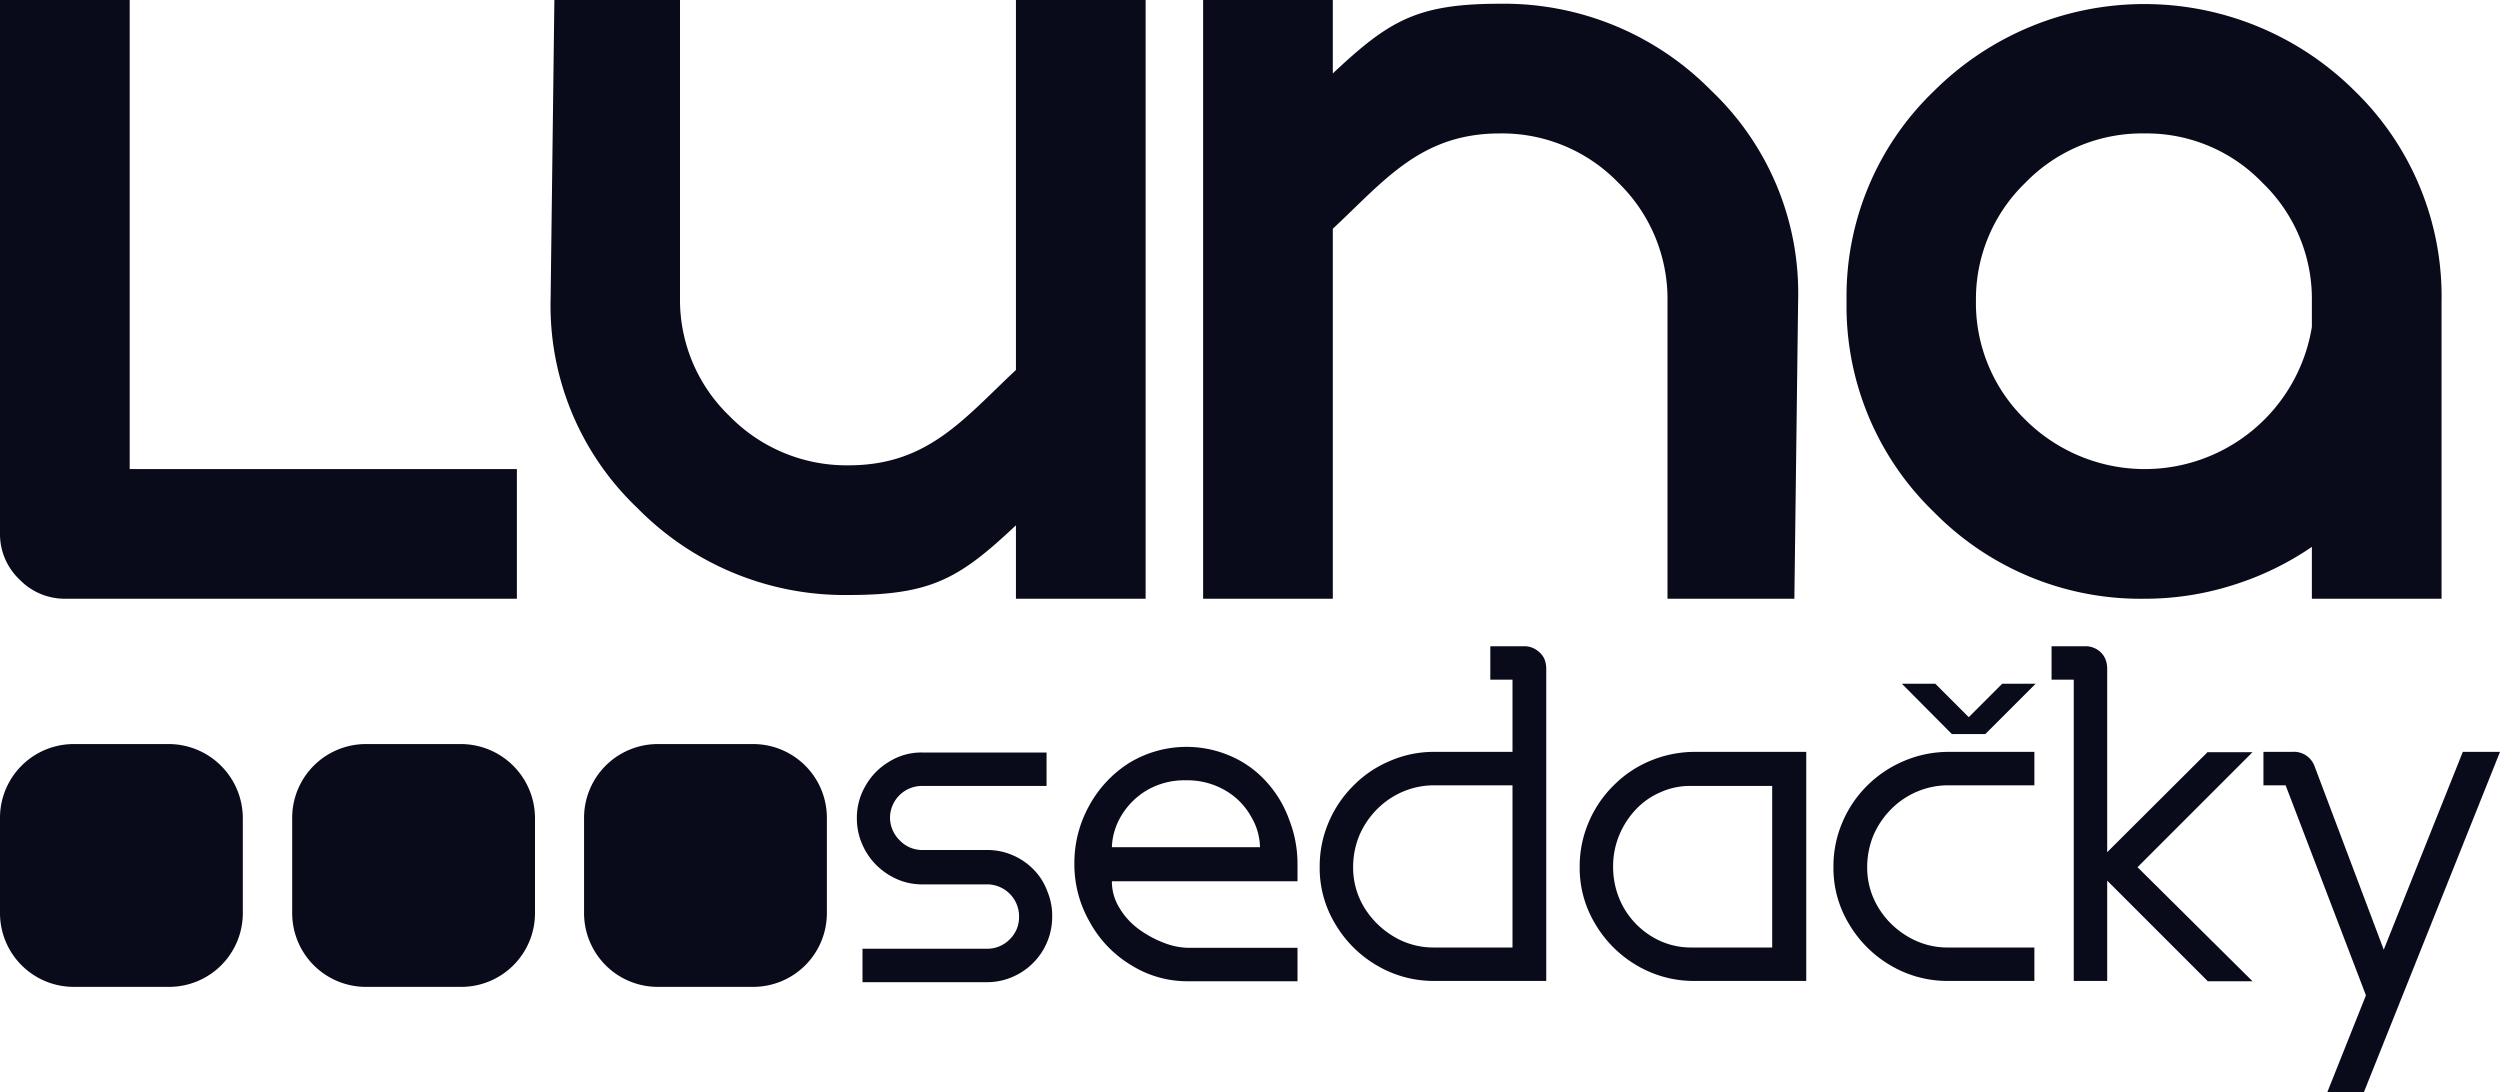
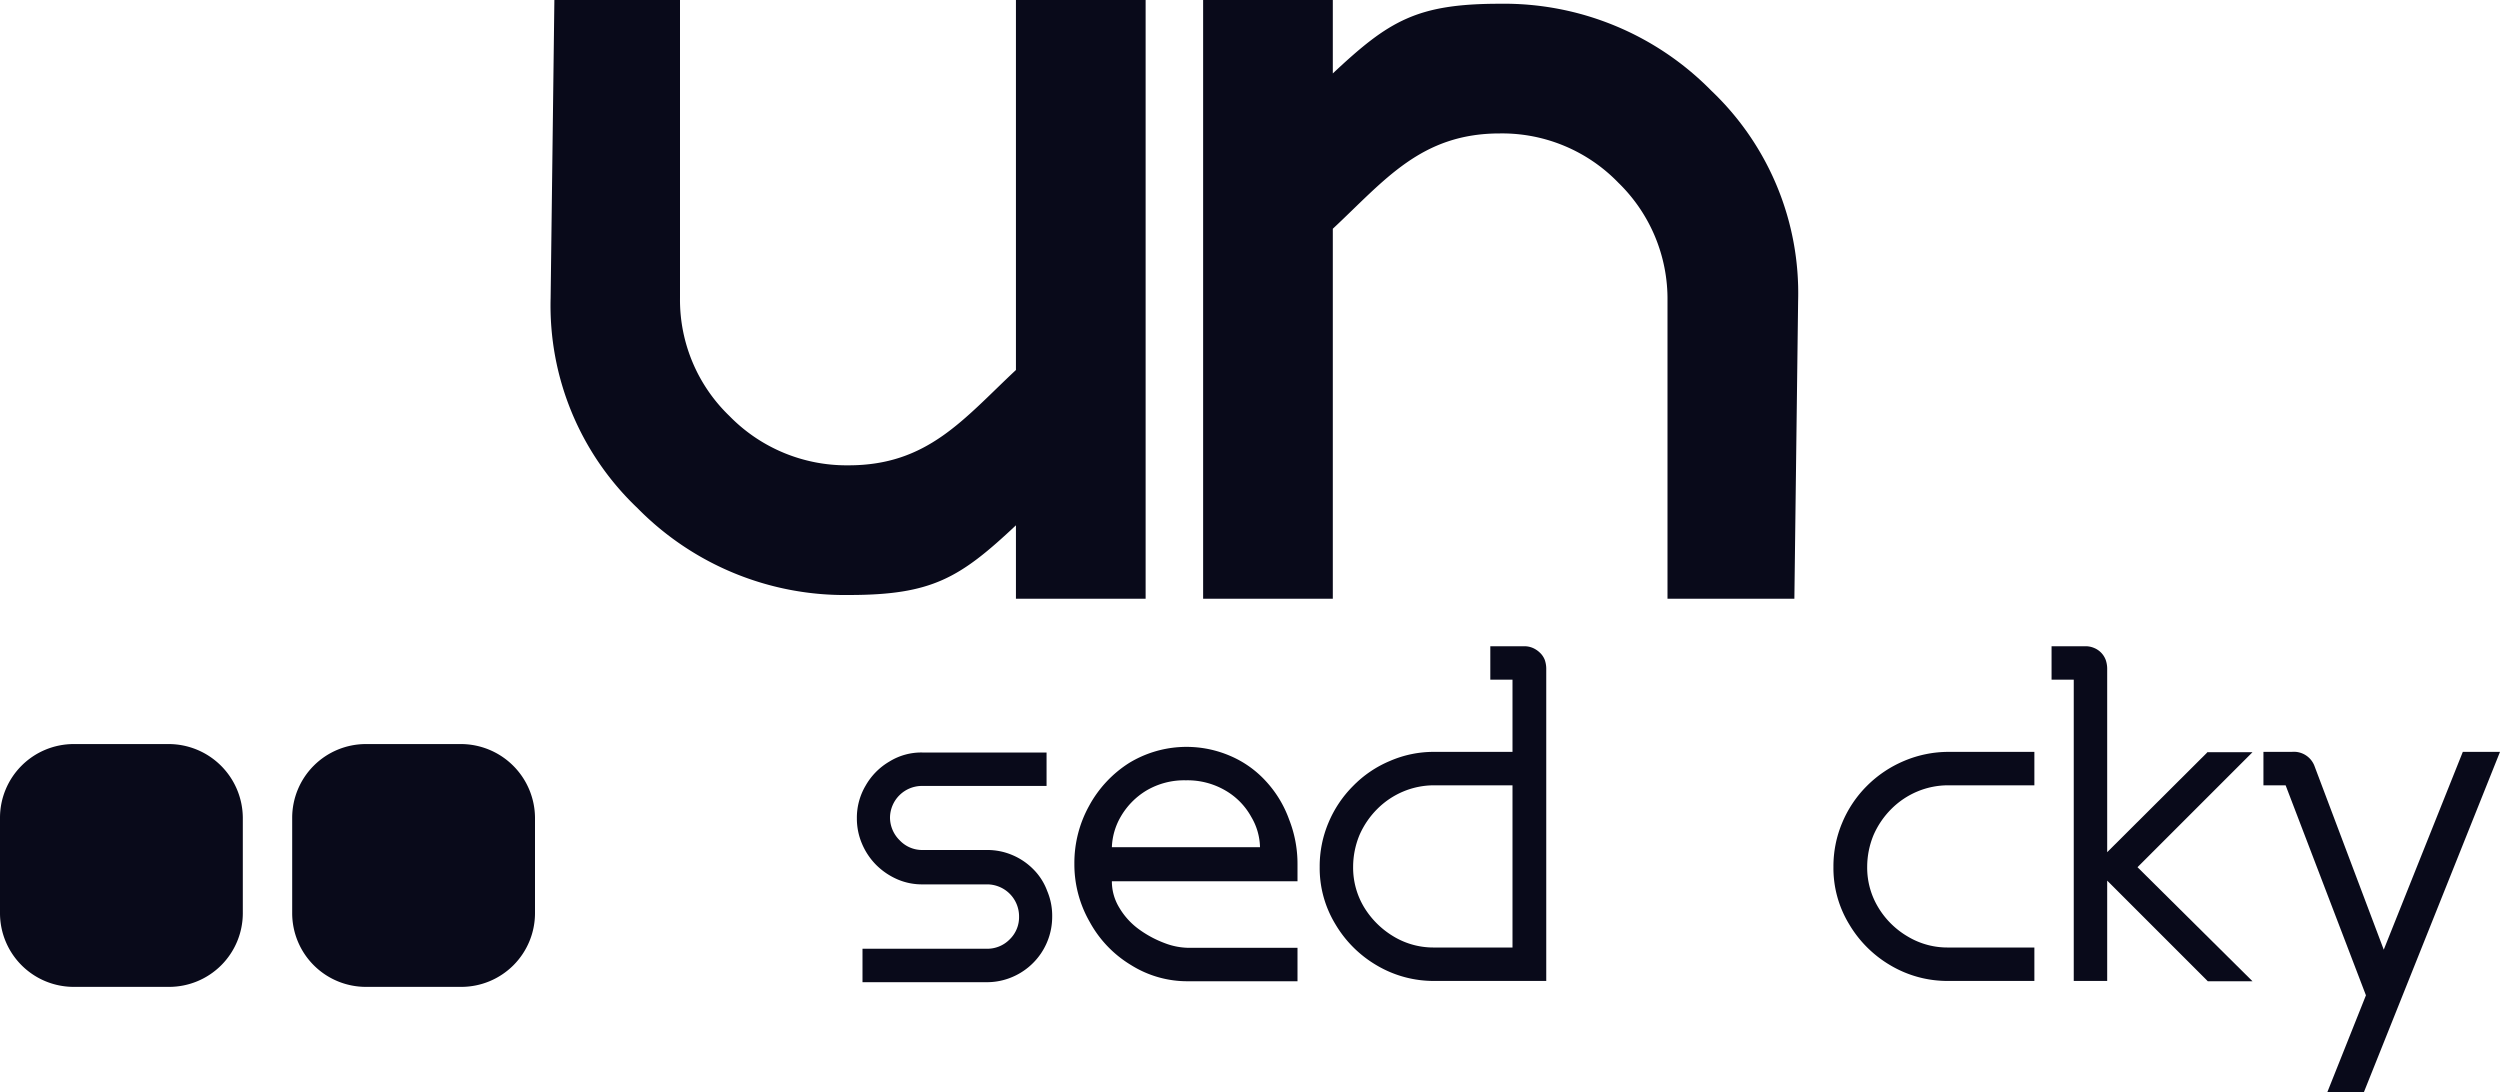
<svg xmlns="http://www.w3.org/2000/svg" id="icons" viewBox="0 0 80 34.96">
  <defs>
    <style>.cls-1{fill:#090a1a;}</style>
  </defs>
  <title>LP_icons_luna</title>
-   <path class="cls-1" d="M2.07,19.16H16.54V15.01H4.15V0H0V17.09a1.999,1.999,0,0,0,.62,1.45A2.016,2.016,0,0,0,2.07,19.16Z" />
  <path class="cls-1" d="M32.51,19.16h4.15V0H32.51V11.84c-1.67,1.56-2.82,3.05-5.35,3.05a5.233,5.233,0,0,1-3.82-1.58,5.154,5.154,0,0,1-1.58-3.77V0H17.74l-.12,9.54a8.932,8.932,0,0,0,2.78,6.72,9.295,9.295,0,0,0,6.76,2.78c2.66,0,3.55-.54,5.35-2.23Z" />
  <path class="cls-1" d="M42.65,7.32c1.66-1.55,2.82-3.05,5.34-3.05a5.172,5.172,0,0,1,3.8,1.58,5.183,5.183,0,0,1,1.57,3.77v9.54h4.06l.12-9.54A8.932,8.932,0,0,0,54.76,2.9,9.295,9.295,0,0,0,48,.12c-2.66,0-3.55.54-5.35,2.23V0H38.5V19.16h4.15Z" />
-   <path class="cls-1" d="M68.63,19.16a9.304,9.304,0,0,0,2.77-.42,9.462,9.462,0,0,0,2.58-1.24v1.66h4.15V9.63a9.157,9.157,0,0,0-2.78-6.72,9.536,9.536,0,0,0-13.46,0,9.099,9.099,0,0,0-2.8,6.72,9.156,9.156,0,0,0,2.8,6.76A9.264,9.264,0,0,0,68.63,19.16ZM64.81,5.85a5.201,5.201,0,0,1,3.82-1.58A5.138,5.138,0,0,1,72.4,5.85a5.154,5.154,0,0,1,1.58,3.77v.84a5.416,5.416,0,0,1-9.17,2.97,5.201,5.201,0,0,1-1.58-3.82A5.171,5.171,0,0,1,64.81,5.85Z" />
  <path class="cls-1" d="M33.06,27.81a2.079,2.079,0,0,0-.67-.45,2.033,2.033,0,0,0-.82-.16H29.51a.986.986,0,0,1-.72-.31,1.026,1.026,0,0,1-.31-.72,1.024,1.024,0,0,1,1.03-1.02h3.98V24.08H29.51a1.934,1.934,0,0,0-1.05.29,2.079,2.079,0,0,0-.76.77,2.015,2.015,0,0,0-.28,1.05,2.041,2.041,0,0,0,.16.8,2.14,2.14,0,0,0,.46.69,2.21,2.21,0,0,0,.68.46,1.972,1.972,0,0,0,.8.16h2.06a1.024,1.024,0,0,1,1.03,1.03.988.988,0,0,1-.3.73,1.004,1.004,0,0,1-.73.3H27.6v1.07h3.97a2.054,2.054,0,0,0,.81-.16,2.093,2.093,0,0,0,1.29-1.94,2.033,2.033,0,0,0-.16-.82A1.922,1.922,0,0,0,33.06,27.81Z" />
  <path class="cls-1" d="M60.93,24.35a3.722,3.722,0,0,0-1.19.8,3.652,3.652,0,0,0-.79,1.18,3.584,3.584,0,0,0-.28,1.41,3.452,3.452,0,0,0,.5,1.83,3.714,3.714,0,0,0,1.34,1.33,3.571,3.571,0,0,0,1.84.49H65.1V30.32H62.35a2.464,2.464,0,0,1-1.3-.35,2.674,2.674,0,0,1-.95-.94,2.454,2.454,0,0,1-.35-1.29,2.675,2.675,0,0,1,.2-1.01,2.714,2.714,0,0,1,.57-.84,2.588,2.588,0,0,1,.83-.56,2.55,2.55,0,0,1,1-.2H65.1V24.06H62.35A3.643,3.643,0,0,0,60.93,24.35Z" />
  <path class="cls-1" d="M40.51,25a3.298,3.298,0,0,0-1.14-.81,3.532,3.532,0,0,0-3.23.22,3.725,3.725,0,0,0-1.29,1.38,3.771,3.771,0,0,0-.47,1.85,3.696,3.696,0,0,0,.49,1.86,3.646,3.646,0,0,0,1.32,1.38,3.383,3.383,0,0,0,1.83.52h3.5V30.33h-3.5a2.216,2.216,0,0,1-.75-.15,3.448,3.448,0,0,1-.82-.44,2.289,2.289,0,0,1-.63-.69,1.608,1.608,0,0,1-.24-.85h5.94v-.55a3.865,3.865,0,0,0-.27-1.43A3.598,3.598,0,0,0,40.51,25Zm-4.93,2.11a2.088,2.088,0,0,1,.28-.97,2.35,2.35,0,0,1,.82-.84,2.379,2.379,0,0,1,1.27-.33,2.404,2.404,0,0,1,1.27.33,2.199,2.199,0,0,1,.82.84,1.976,1.976,0,0,1,.28.97Z" />
  <path class="cls-1" d="M78.81,24.06l-2.53,6.33-2.21-5.86a.704.704,0,0,0-.73-.47h-.91v1.07h.71l2.57,6.72-1.24,3.11h1.17L80,24.06Z" />
  <path class="cls-1" d="M49.27,20.88a.763.763,0,0,0-.23-.15.692.692,0,0,0-.28-.05H47.69v1.07h.71v2.31H45.9a3.505,3.505,0,0,0-1.42.29,3.573,3.573,0,0,0-1.18.8,3.652,3.652,0,0,0-.79,1.18,3.584,3.584,0,0,0-.28,1.41,3.452,3.452,0,0,0,.5,1.83,3.714,3.714,0,0,0,1.34,1.33,3.571,3.571,0,0,0,1.84.49h3.57v-10a.868.868,0,0,0-.05-.28A.634.634,0,0,0,49.27,20.88Zm-.87,9.44H45.9a2.464,2.464,0,0,1-1.3-.35,2.758,2.758,0,0,1-.95-.94,2.454,2.454,0,0,1-.35-1.29,2.675,2.675,0,0,1,.2-1.01,2.715,2.715,0,0,1,.57-.84,2.588,2.588,0,0,1,.83-.56,2.55,2.55,0,0,1,1-.2h2.5Z" />
-   <path class="cls-1" d="M52.8,24.35a3.573,3.573,0,0,0-1.18.8,3.652,3.652,0,0,0-.79,1.18,3.584,3.584,0,0,0-.28,1.41,3.452,3.452,0,0,0,.5,1.83,3.714,3.714,0,0,0,1.34,1.33,3.571,3.571,0,0,0,1.84.49H57.8V24.06H54.23A3.691,3.691,0,0,0,52.8,24.35Zm3.92,5.97h-2.6a2.391,2.391,0,0,1-1.26-.35,2.564,2.564,0,0,1-.91-.94,2.635,2.635,0,0,1-.33-1.29,2.58,2.58,0,0,1,.19-1,2.674,2.674,0,0,1,.53-.83,2.363,2.363,0,0,1,.8-.56,2.279,2.279,0,0,1,.97-.2h2.6v5.17Z" />
-   <polygon class="cls-1" points="63 22.95 61.93 21.88 60.86 21.88 62.46 23.49 63.53 23.49 65.14 21.88 64.07 21.88 63 22.95" />
  <path class="cls-1" d="M70.65,24.06l-3.22,3.21V21.39a.868.868,0,0,0-.05-.28.666.666,0,0,0-.38-.38.692.692,0,0,0-.28-.05H65.65v1.07h.71v9.64h1.07V28.18l3.22,3.22h1.43L68.4,27.75l3.68-3.68H70.65Z" />
  <path class="cls-1" d="M5.41,23.81H2.35A2.36,2.36,0,0,0,0,26.16v3.07a2.36,2.36,0,0,0,2.35,2.35H5.42a2.36,2.36,0,0,0,2.35-2.35V26.16A2.375,2.375,0,0,0,5.41,23.81Z" />
  <path class="cls-1" d="M14.76,23.81H11.7a2.36,2.36,0,0,0-2.35,2.35v3.07a2.36,2.36,0,0,0,2.35,2.35h3.07a2.36,2.36,0,0,0,2.35-2.35V26.16A2.375,2.375,0,0,0,14.76,23.81Z" />
-   <path class="cls-1" d="M24.11,23.81H21.04a2.36,2.36,0,0,0-2.35,2.35v3.07a2.36,2.36,0,0,0,2.35,2.35h3.07a2.36,2.36,0,0,0,2.35-2.35V26.16A2.36,2.36,0,0,0,24.11,23.81Z" />
</svg>